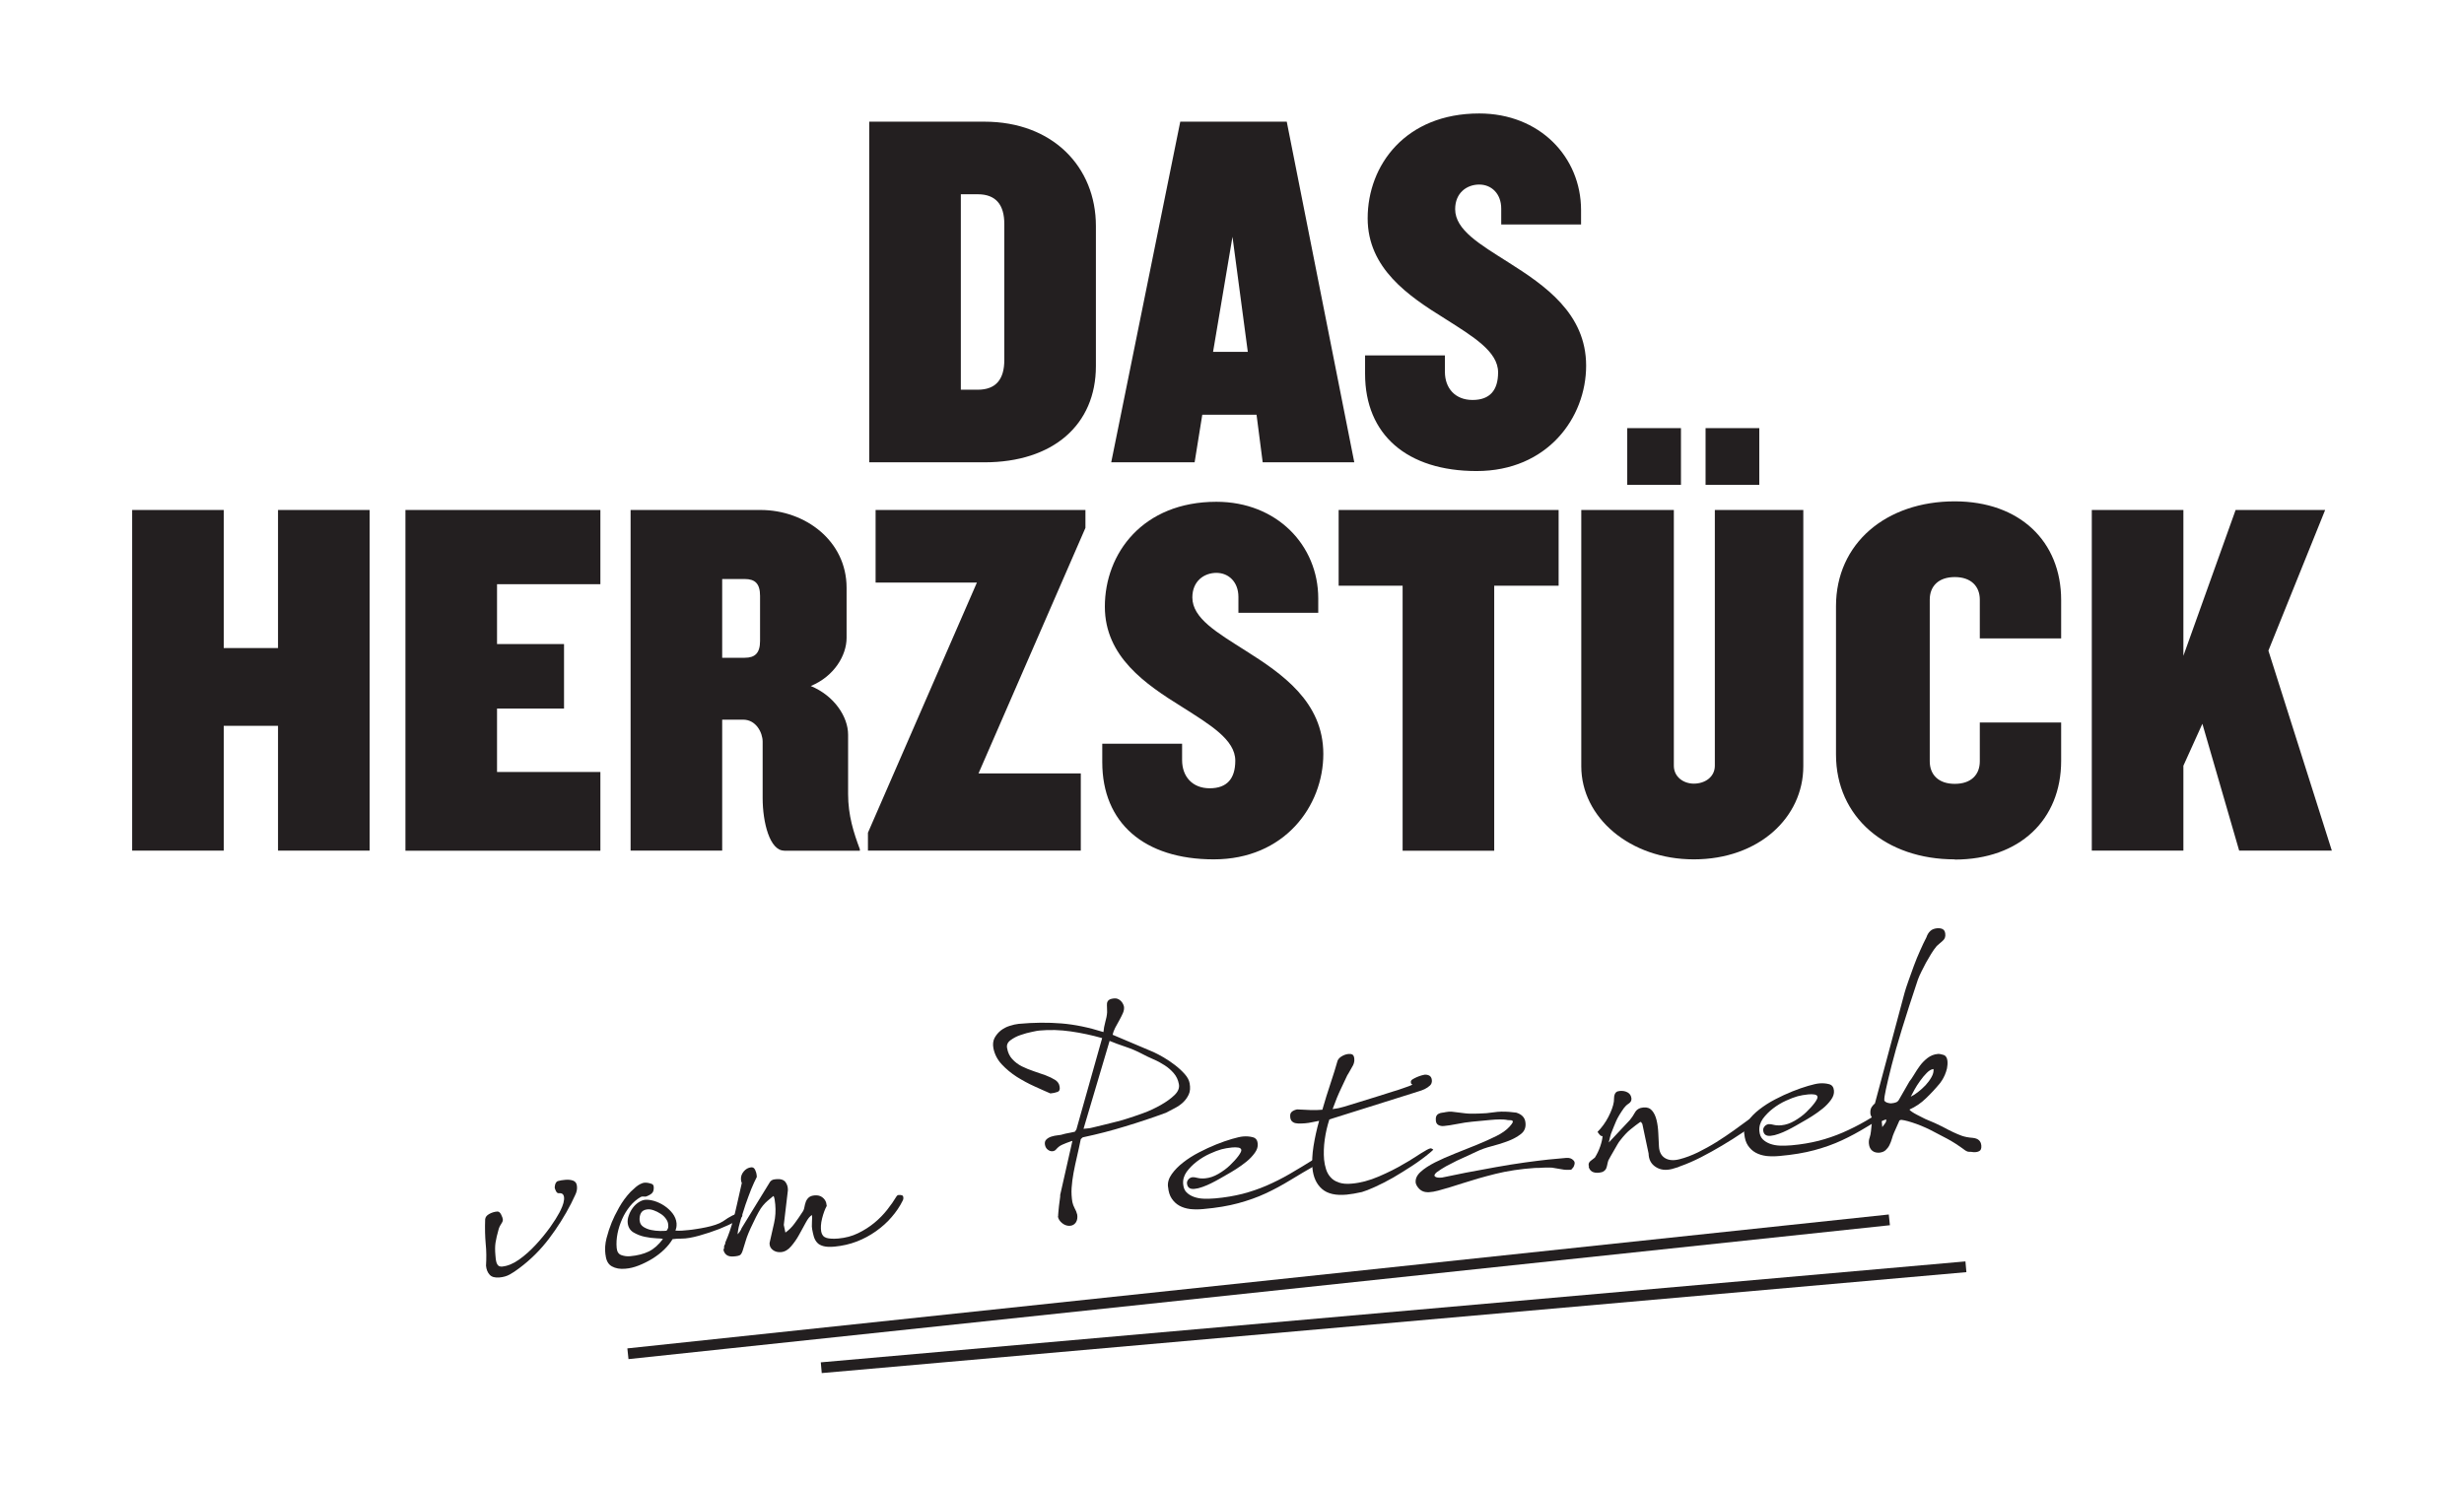
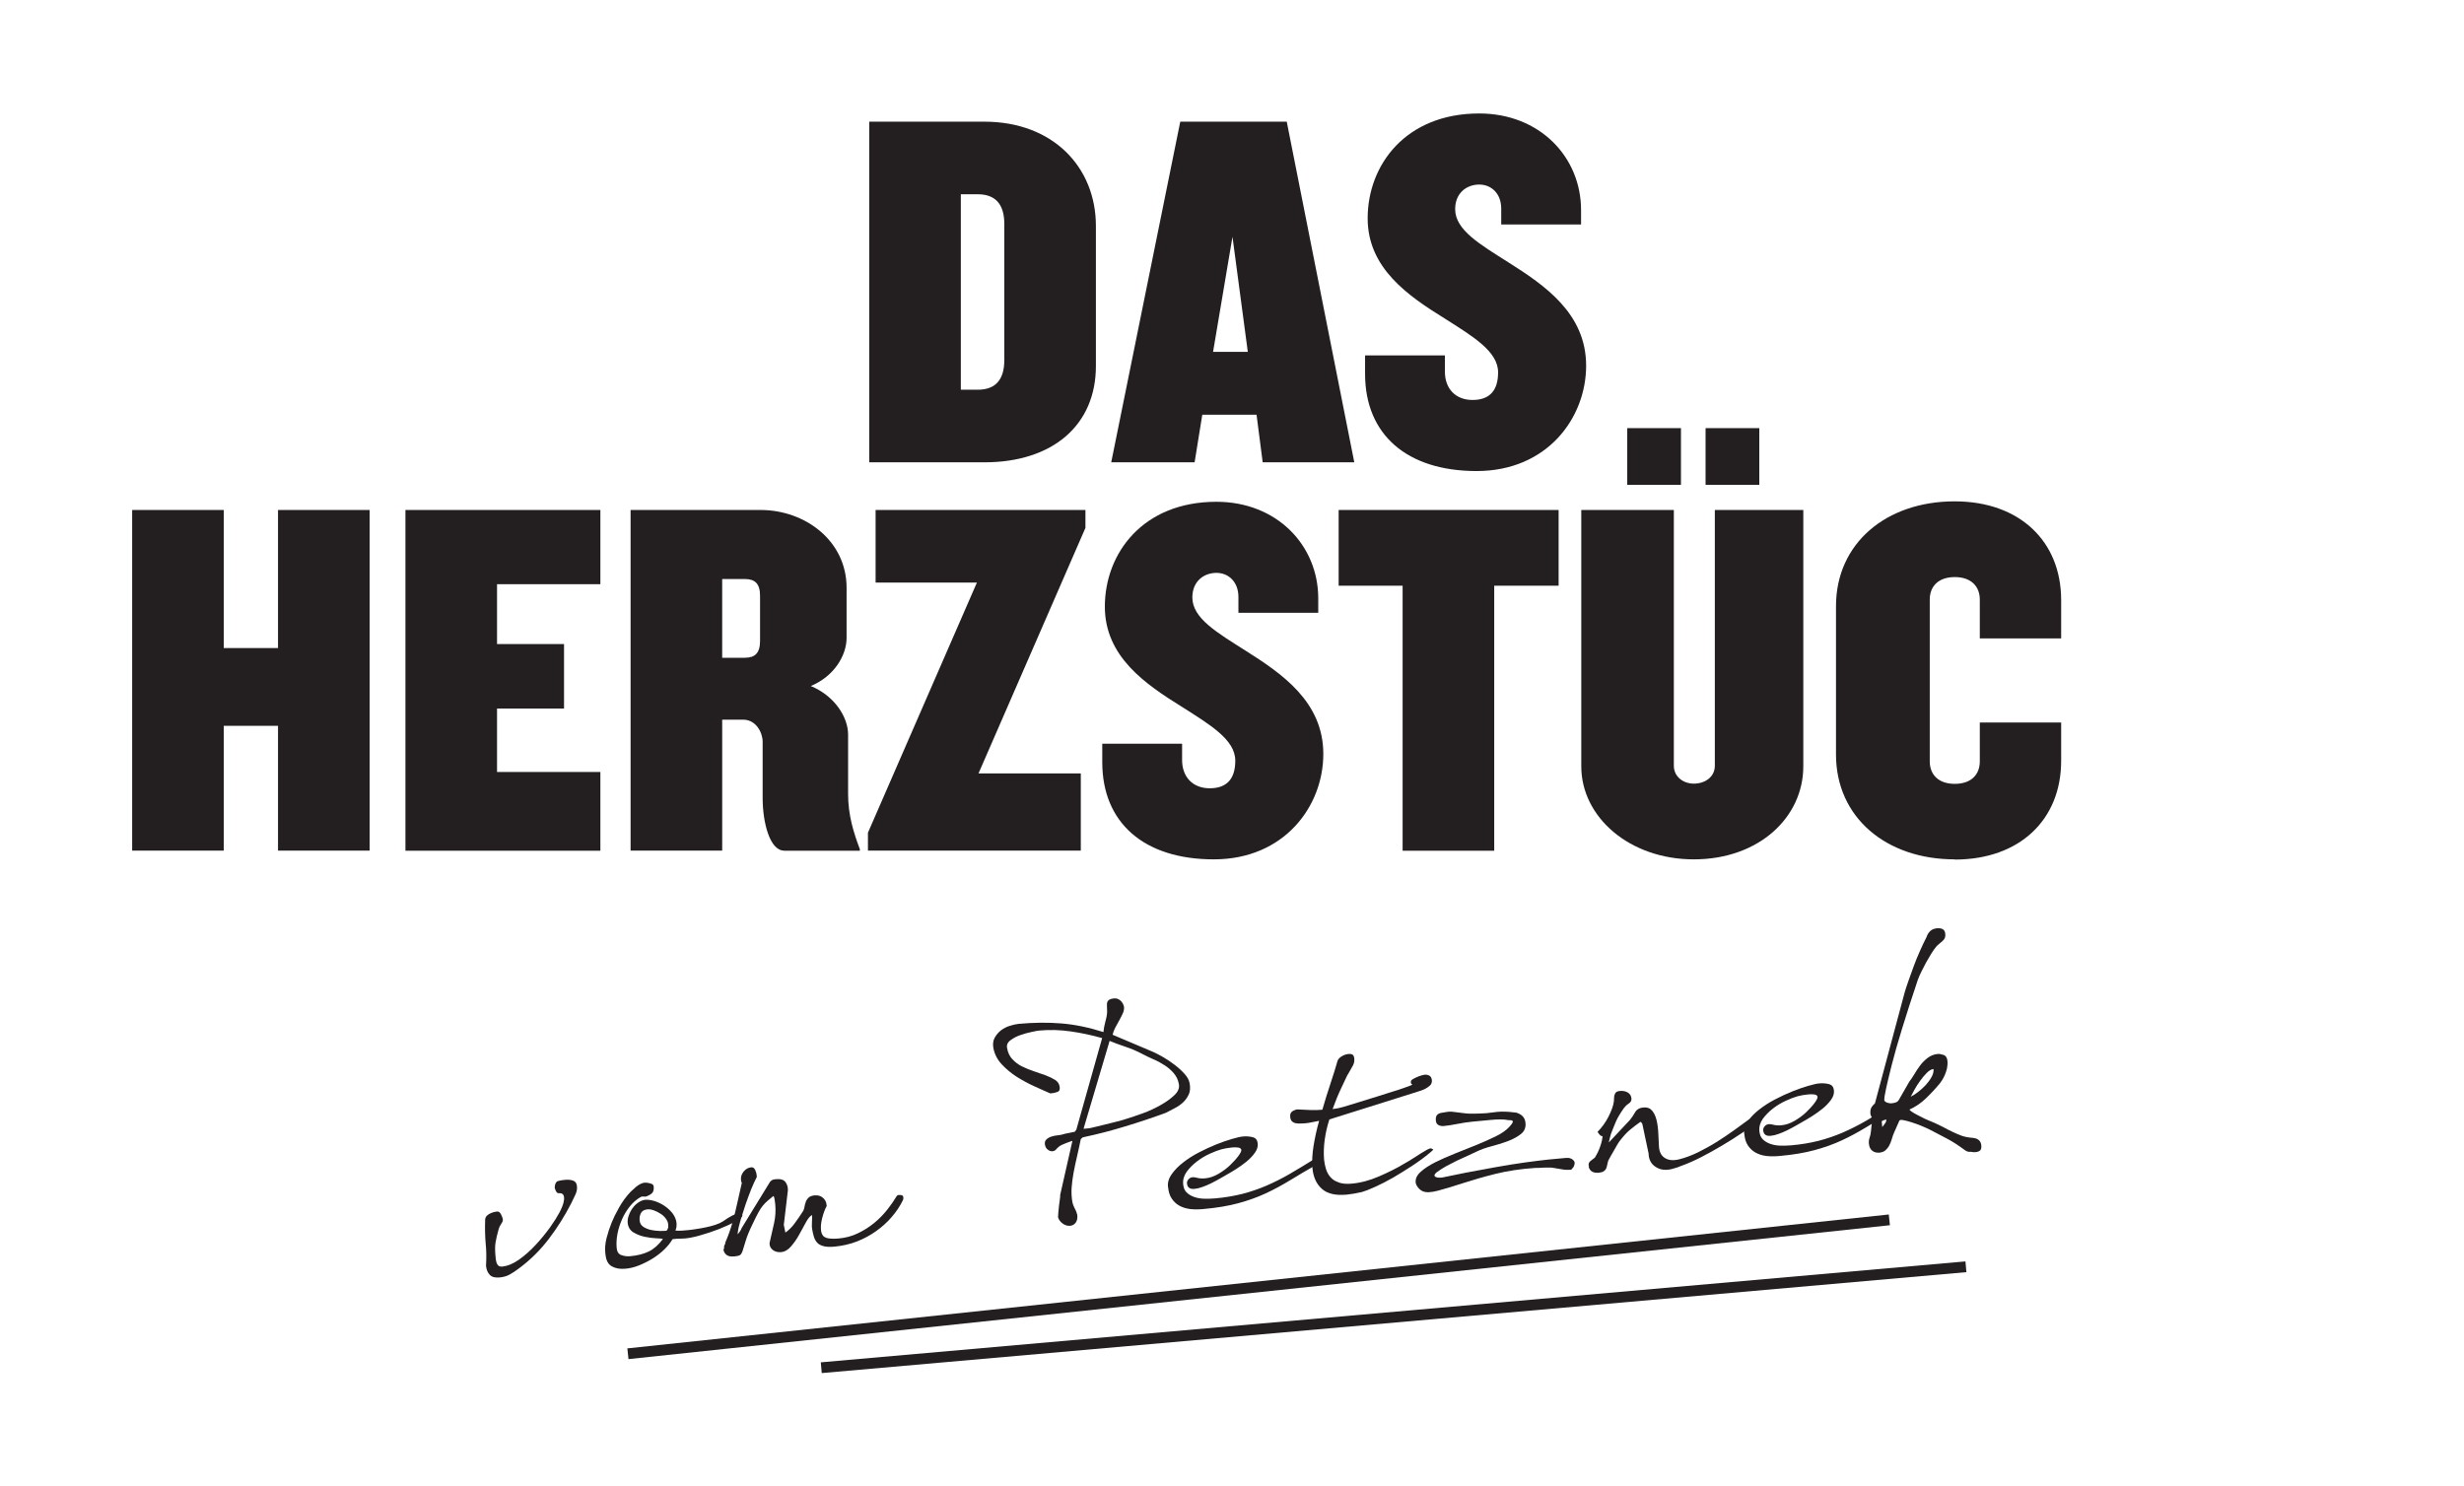
<svg xmlns="http://www.w3.org/2000/svg" id="Layer_1" viewBox="0 0 228.39 137.79">
  <rect x="57.87" y="118.81" width="117.58" height="1" transform="translate(-11.94 12.97) rotate(-6.06)" style="fill:#231f20;" />
  <rect x="75.92" y="121.61" width="106.51" height="1" transform="translate(-10.23 11.83) rotate(-5.04)" style="fill:#231f20;" />
  <path d="M91.24,42.86h-10.67V11.28h10.67c6.36,0,10.34,4.22,10.34,9.67v12.99c0,5.45-3.98,8.92-10.34,8.92ZM93.09,20.76c0-1.75-.76-2.75-2.46-2.75h-1.57v18.12h1.57c1.71,0,2.46-1,2.46-2.75v-12.61Z" style="fill:#231f20;" />
  <path d="M117.04,42.86l-.57-4.41h-5.03l-.71,4.41h-7.73l6.4-31.58h9.87l6.26,31.58h-8.49ZM114.24,21.95l-1.8,10.67h3.22l-1.42-10.67Z" style="fill:#231f20;" />
  <path d="M136.87,43.67c-6.45,0-10.34-3.37-10.34-9.01v-1.71h7.4v1.52c0,1.52.95,2.61,2.56,2.61s2.37-.9,2.37-2.56c0-1.94-2.32-3.32-4.93-4.98-3.37-2.09-7.16-4.65-7.16-9.3,0-4.93,3.51-9.72,10.34-9.72,5.6,0,9.44,4.03,9.44,8.96v1.33h-7.4v-1.47c0-1.38-.9-2.23-2.04-2.23s-2.23.76-2.23,2.28c0,1.94,2.32,3.27,4.93,4.93,3.37,2.13,7.21,4.74,7.21,9.58s-3.6,9.77-10.15,9.77Z" style="fill:#231f20;" />
  <path d="M25.77,78.86v-11.57h-5.03v11.57h-8.49v-31.58h8.49v12.8h5.03v-12.8h8.49v31.58h-8.49Z" style="fill:#231f20;" />
  <path d="M37.58,78.86v-31.58h18.07v6.88h-9.58v5.55h6.21v5.98h-6.21v5.88h9.58v7.3h-18.07Z" style="fill:#231f20;" />
  <path d="M72.68,78.86c-1.33,0-1.99-2.61-1.99-4.88v-5.22c0-.85-.62-2.04-1.8-2.04h-1.95v12.14h-8.49v-31.58h12.05c4.12,0,7.97,2.85,7.97,7.21v4.65c0,1.61-1.14,3.56-3.32,4.46,2.18.9,3.46,2.85,3.46,4.51v5.5c0,1.99.52,3.6,1.09,5.12v.14h-7.02ZM70.45,55.24c0-1.14-.47-1.56-1.42-1.56h-2.09v7.3h2.09c.95,0,1.42-.43,1.42-1.56v-4.17Z" style="fill:#231f20;" />
  <path d="M90.7,71.7h9.48v7.16h-19.73v-1.66l10.1-23.19h-9.39v-6.73h19.45v1.66l-9.91,22.76Z" style="fill:#231f20;" />
  <path d="M112.51,79.67c-6.45,0-10.34-3.37-10.34-9.01v-1.71h7.4v1.52c0,1.52.95,2.61,2.56,2.61s2.37-.9,2.37-2.56c0-1.94-2.32-3.32-4.93-4.98-3.37-2.09-7.16-4.65-7.16-9.3,0-4.93,3.51-9.72,10.34-9.72,5.6,0,9.44,4.03,9.44,8.96v1.33h-7.4v-1.47c0-1.38-.9-2.23-2.04-2.23s-2.23.76-2.23,2.28c0,1.94,2.32,3.27,4.93,4.93,3.37,2.13,7.21,4.74,7.21,9.58s-3.61,9.77-10.15,9.77Z" style="fill:#231f20;" />
  <path d="M138.5,54.3v24.57h-8.49v-24.57h-5.93v-7.02h20.39v7.02h-5.97Z" style="fill:#231f20;" />
  <path d="M157,79.67c-5.93,0-10.43-3.89-10.43-8.63v-23.76h8.58v23.71c0,1.04.9,1.66,1.85,1.66,1.04,0,1.95-.62,1.95-1.66v-23.71h8.2v23.76c0,4.74-4.12,8.63-10.15,8.63ZM150.83,44.95v-5.26h4.98v5.26h-4.98ZM158.09,44.95v-5.26h4.98v5.26h-4.98Z" style="fill:#231f20;" />
  <path d="M181.18,79.67c-6.35,0-11-3.89-11-9.72v-13.75c0-5.83,4.65-9.72,11-9.72,6.02,0,9.87,3.7,9.87,9.15v3.56h-7.54v-3.6c0-1.23-.81-2.09-2.32-2.09s-2.32.85-2.32,2.09v14.99c0,1.23.8,2.09,2.32,2.09s2.32-.85,2.32-2.09v-3.6h7.54v3.56c0,5.45-3.84,9.15-9.87,9.15Z" style="fill:#231f20;" />
-   <path d="M207.55,78.86l-3.41-11.76-1.76,3.89v7.87h-8.49v-31.58h8.49v13.52l4.84-13.52h8.3l-5.26,13.04,5.88,18.54h-8.58Z" style="fill:#231f20;" />
  <path d="M45.05,117.34c.04-.69.04-1.36-.03-2.03-.06-.67-.08-1.42-.05-2.27.02-.2.14-.36.37-.49.23-.13.48-.21.75-.23.14-.01.26.08.36.28.1.2.15.35.16.46s-.04.24-.15.4c-.11.16-.19.32-.23.46-.15.53-.25.96-.3,1.29-.05.33-.05.71-.01,1.16,0,.09.02.2.03.32.01.12.04.24.07.36.04.11.09.21.17.28.08.07.2.1.36.09.5-.05,1.02-.26,1.57-.65.55-.39,1.06-.85,1.55-1.38.49-.53.93-1.07,1.32-1.61.39-.55.67-1,.86-1.36.09-.17.18-.36.27-.58s.14-.42.16-.61c.02-.19,0-.34-.07-.46-.07-.12-.21-.17-.44-.15-.09,0-.17-.06-.25-.22-.08-.15-.11-.28-.1-.37.03-.31.13-.49.31-.54.18-.05.4-.09.65-.11.3-.03.55,0,.76.08.2.08.32.25.34.52.03.27-.03.54-.17.82-.13.28-.26.54-.38.79-.58,1.13-1.26,2.21-2.04,3.24-.78,1.03-1.7,1.95-2.76,2.74-.32.24-.61.44-.89.59-.27.15-.59.24-.94.27-.43.04-.74-.05-.92-.26-.19-.21-.3-.49-.33-.83Z" style="fill:#231f20;" />
  <path d="M56.12,116.32c-.07-.51-.03-1.02.1-1.53.13-.51.29-.99.48-1.46.15-.37.37-.83.68-1.38.31-.55.67-1.04,1.08-1.47.1-.08.2-.17.31-.28.11-.11.23-.21.36-.3.13-.09.27-.16.41-.21s.29-.06.45-.04c.15.02.28.06.4.1.12.04.19.13.2.25.02.2,0,.36-.07.5-.07.14-.25.27-.54.39-.1.05-.21.06-.32.04-.11-.02-.2,0-.27.04-.37.21-.71.5-1,.86-.29.36-.53.75-.72,1.18-.19.43-.34.88-.43,1.34s-.12.91-.08,1.34c.03.36.18.58.44.67s.53.13.82.1c.67-.06,1.25-.21,1.72-.44.47-.23.91-.62,1.31-1.16-.08-.03-.28-.05-.61-.06-.33-.01-.69-.06-1.08-.14-.38-.08-.73-.22-1.05-.41-.31-.19-.49-.49-.53-.88-.02-.21.01-.44.1-.68.08-.24.2-.47.35-.68.15-.21.33-.39.54-.53.21-.14.42-.23.64-.25.23-.02.51.02.83.11.32.1.63.24.93.44.3.2.55.43.77.71.21.28.34.58.37.92.01.16,0,.29-.02.39-.03.1-.05.2-.08.29.25.01.45.01.61,0,.15-.01.34-.03.57-.05.21-.02.47-.05.76-.1.29-.04.59-.1.89-.16.3-.06.59-.14.87-.23.28-.09.51-.2.7-.32.32-.23.61-.41.87-.54.22-.11.43-.18.62-.22.19-.04.3.03.31.19.01.14-.19.33-.62.57-.43.24-.94.47-1.53.71-.6.23-1.22.44-1.87.62-.65.18-1.18.27-1.62.27-.14,0-.28,0-.42.01-.13.01-.27.02-.41.04-.19.32-.44.64-.77.96-.33.32-.7.6-1.1.85-.41.25-.83.46-1.26.63-.43.17-.84.27-1.24.3-.5.05-.92-.03-1.26-.22s-.53-.55-.58-1.06ZM59.3,113.2c.02.23.14.41.35.55.21.13.45.23.71.28.26.06.53.08.8.09.27,0,.47,0,.62-.02.08-.1.13-.19.15-.27.02-.08.02-.2,0-.36-.02-.16-.09-.33-.22-.5-.13-.18-.29-.33-.49-.45-.19-.13-.4-.23-.62-.31-.22-.08-.42-.11-.6-.09-.28.03-.48.14-.59.34-.11.2-.15.45-.12.75Z" style="fill:#231f20;" />
  <path d="M67.12,115.79c-.02-.2,0-.32.05-.38s.07-.13.06-.22c.16-.37.3-.72.41-1.05.11-.32.22-.68.33-1.08.11-.4.22-.86.34-1.4.12-.54.27-1.2.45-1.99-.04-.07-.07-.17-.08-.31-.02-.27.06-.52.25-.75.19-.23.42-.36.69-.39.18-.02.3.07.38.25s.12.32.13.43l.02.21c-.17.32-.34.71-.53,1.16-.18.46-.35.93-.52,1.41-.16.48-.31.95-.45,1.41-.14.46-.23.86-.27,1.21v.13s.1-.12.19-.25c.09-.12.14-.23.17-.32l2.64-4.3c.08-.1.17-.16.26-.19s.2-.04.3-.05c.41-.04.69.05.86.26.16.21.24.47.23.77l-.38,3.21.15.71c.32-.23.61-.51.86-.86.26-.35.49-.69.71-1.03.1-.13.16-.29.19-.46.03-.17.07-.34.13-.5.06-.16.15-.29.27-.4.12-.11.31-.18.56-.2.27-.02.5.03.69.17.19.14.31.31.37.52l.05.29c-.17.3-.31.69-.43,1.16s-.14.88-.08,1.23c.06.3.22.49.48.57.26.08.63.1,1.11.06.66-.06,1.27-.22,1.82-.49.56-.27,1.06-.59,1.51-.96.45-.37.85-.78,1.19-1.21.35-.44.63-.85.87-1.25.06-.08.11-.12.15-.12.3-.03.46.03.47.17.03.12.01.24-.05.35-.27.55-.62,1.06-1.03,1.53-.41.48-.89.91-1.44,1.3-.55.39-1.14.71-1.79.96-.65.25-1.33.4-2.04.47-.43.04-.77.03-1.03-.04-.26-.07-.46-.17-.59-.32-.14-.15-.24-.33-.31-.55-.06-.22-.12-.45-.16-.7-.03-.12-.04-.34-.02-.66.02-.32.02-.54,0-.66-.19.11-.38.34-.57.7s-.4.74-.62,1.13c-.22.4-.47.76-.75,1.08-.27.32-.58.5-.92.53-.3.03-.56-.04-.77-.2-.21-.16-.31-.37-.3-.64.15-.66.29-1.28.42-1.85.13-.58.16-1.15.11-1.72-.01-.14-.03-.3-.06-.48-.03-.18-.07-.28-.12-.31-.22.18-.4.33-.54.45-.14.12-.28.26-.42.43-.14.17-.28.37-.41.62-.14.25-.31.58-.5.99-.35.71-.58,1.27-.69,1.66-.12.4-.21.7-.28.91-.07.21-.15.35-.24.41-.09.06-.28.11-.57.13-.3.03-.54-.02-.7-.15s-.26-.31-.28-.54Z" style="fill:#231f20;" />
  <path d="M98.08,112.75c0-.05,0-.17.02-.36.02-.19.04-.39.06-.61.03-.22.05-.42.08-.61.03-.19.04-.32.03-.39l1.13-5h-.05s-.07.03-.17.06c-.1.04-.21.08-.33.12-.12.05-.24.1-.36.15-.12.06-.21.1-.28.15-.13.1-.24.2-.32.3-.08.1-.19.15-.33.17-.14.01-.29-.03-.43-.14-.14-.1-.23-.25-.27-.45-.04-.21,0-.38.13-.5.12-.12.28-.21.47-.27.19-.06.39-.1.59-.12.21-.02.38-.05.52-.1.07-.02.16-.05.28-.07.11-.02.23-.04.36-.07.14-.03.28-.06.42-.09l.14-.2,2.39-8.48c-.96-.27-1.93-.48-2.91-.62-.98-.14-1.95-.17-2.91-.08-.11,0-.33.05-.67.12-.34.07-.7.16-1.06.29-.37.12-.68.29-.95.49-.27.2-.37.45-.31.73.07.41.23.75.48,1.02.25.27.55.5.89.67s.72.32,1.1.45c.39.13.75.25,1.1.38.34.13.63.27.87.42.24.15.38.35.42.59.06.28,0,.46-.19.53-.19.07-.41.12-.66.14-.41-.18-.9-.39-1.46-.65-.56-.25-1.11-.55-1.64-.88-.53-.34-1-.73-1.41-1.17s-.66-.94-.77-1.49c-.07-.37-.03-.69.11-.96.15-.27.34-.5.58-.69.24-.18.51-.33.81-.42.29-.1.58-.16.84-.19,1.4-.13,2.72-.14,3.96-.04,1.24.1,2.54.37,3.9.8.03-.31.08-.62.17-.93.09-.31.15-.61.17-.9,0-.14,0-.29-.01-.44-.01-.15-.01-.28,0-.4.02-.12.07-.22.17-.3.1-.08.27-.13.5-.15.2-.02.38.04.55.18.17.14.29.33.35.57.03.18,0,.38-.09.6-.1.22-.21.45-.34.68s-.26.46-.38.69c-.12.24-.2.45-.24.65l3.8,1.61c.26.12.57.28.93.49.36.21.71.45,1.05.71.34.26.64.54.9.83.26.29.41.58.46.86.07.41.05.75-.08,1.03-.13.28-.3.52-.52.73-.22.21-.48.39-.77.54-.29.15-.56.29-.82.43-1.25.46-2.5.88-3.77,1.26-1.26.39-2.54.72-3.85,1-.09,0-.18.07-.28.19-.11.55-.23,1.08-.35,1.61-.12.52-.23,1.02-.32,1.51-.09.48-.15.95-.18,1.4-.03.45,0,.89.07,1.31.04.19.11.38.21.57.11.19.19.39.24.6.04.28,0,.52-.12.71-.13.19-.3.3-.54.32-.25.02-.49-.05-.72-.23-.23-.18-.37-.39-.41-.63ZM100.43,104.65l.51-.05c.05,0,.22-.04.51-.11.29-.07.62-.15.99-.24.37-.09.74-.18,1.12-.28.38-.1.68-.18.9-.26.42-.13.92-.3,1.5-.51.58-.21,1.13-.47,1.64-.76.51-.29.94-.6,1.27-.92.34-.33.47-.67.4-1.02-.07-.39-.23-.72-.47-1-.24-.28-.52-.53-.85-.74-.32-.21-.67-.4-1.05-.56-.37-.16-.72-.33-1.04-.5-.49-.26-1.01-.48-1.55-.66-.54-.18-1.03-.36-1.46-.54l-2.42,8.16Z" style="fill:#231f20;" />
  <path d="M108.26,110.01c-.04-.39.08-.78.35-1.16.27-.38.62-.74,1.06-1.08.43-.34.92-.65,1.46-.93.54-.28,1.07-.53,1.6-.74.53-.21,1.01-.38,1.46-.51.45-.13.79-.21,1.04-.23.32-.03.62,0,.89.07.28.07.43.27.46.59.03.28-.06.57-.27.86-.21.29-.46.56-.77.81s-.63.48-.96.69-.6.37-.8.48c-.22.13-.46.27-.73.42-.26.15-.53.29-.79.42-.27.13-.53.25-.8.34-.27.1-.52.16-.75.18-.43.04-.66-.14-.69-.53,0-.11.03-.22.12-.33.09-.12.21-.19.37-.22.12-.01.28,0,.48.06.19.05.44.07.74.04.39-.04.79-.17,1.2-.41s.77-.5,1.08-.8c.31-.3.57-.58.77-.85s.29-.46.28-.56c-.01-.12-.1-.2-.28-.23-.17-.03-.37-.03-.58-.01-.18.02-.35.04-.52.07-.17.03-.32.07-.46.1-.3.08-.66.22-1.08.41-.42.19-.82.43-1.2.72-.38.29-.69.61-.95.96-.25.36-.36.74-.32,1.15.03.32.13.57.31.75.18.18.41.32.68.42.28.1.59.16.93.17.34.01.69,0,1.05-.03.92-.08,1.77-.23,2.53-.42.76-.2,1.5-.45,2.22-.76.71-.31,1.44-.67,2.16-1.09.72-.42,1.52-.9,2.38-1.44.09,0,.18,0,.27,0,.09,0,.14.06.15.15,0,.11-.02.19-.1.26-.08.07-.15.13-.21.17-.9.51-1.72,1-2.46,1.45-.74.45-1.49.86-2.27,1.22-.77.36-1.62.66-2.54.91-.92.25-2,.43-3.24.54-.43.04-.83.04-1.21,0-.38-.05-.71-.15-1-.31-.29-.16-.52-.38-.71-.66-.19-.28-.3-.64-.34-1.08Z" style="fill:#231f20;" />
  <path d="M124.87,99.71c-.12.26-.31.67-.57,1.21-.26.54-.52,1.18-.78,1.9l.4-.06s.23-.03.63-.15c.4-.12.88-.27,1.44-.44.56-.18,1.13-.35,1.71-.53s1.06-.33,1.42-.45c.11-.03.25-.07.43-.13.18-.06.36-.12.55-.19.18-.06.35-.12.51-.18.16-.06.26-.11.31-.15-.07-.03-.12-.06-.13-.11-.01-.04-.02-.08-.02-.12,0-.09.04-.17.15-.24.11-.07.24-.14.4-.21.16-.07.3-.12.44-.16s.24-.06.29-.07c.16-.01.31.02.44.09.13.08.21.21.23.41.02.21-.04.38-.18.51-.14.13-.31.24-.49.33-.19.09-.39.16-.6.22-.21.06-.37.11-.47.15l-7.76,2.44c-.2.61-.34,1.23-.43,1.87s-.11,1.26-.06,1.86c.03.3.09.6.18.88.09.29.23.54.42.75.19.22.45.38.77.49.32.11.73.15,1.21.1.8-.07,1.63-.29,2.49-.66.86-.37,1.65-.76,2.36-1.19.27-.15.54-.31.8-.48.26-.17.5-.32.72-.46s.41-.25.57-.34c.16-.09.28-.13.35-.14.04,0,.09.01.15.05.07.04.1.07.1.08l-.3.27c-.48.4-1.03.81-1.64,1.21s-1.21.77-1.79,1.11c-.59.33-1.14.62-1.66.85-.52.24-.92.39-1.22.48-.26.06-.51.11-.75.15-.24.04-.46.07-.65.09-1.03.1-1.8-.08-2.31-.53s-.8-1.09-.88-1.92c-.05-.6-.02-1.28.1-2.04.12-.75.29-1.54.52-2.35-.23.04-.45.08-.66.13-.21.05-.43.08-.66.1-.12.01-.26.02-.41.02-.15,0-.3,0-.43-.03-.14-.02-.25-.08-.35-.17-.1-.09-.16-.23-.17-.43-.02-.21.03-.37.16-.47.12-.1.29-.17.48-.21.49.03.91.05,1.27.06.36.01.72,0,1.07-.03.24-.85.5-1.66.76-2.45.26-.79.48-1.48.65-2.09.06-.15.18-.29.38-.41s.41-.2.64-.22c.14-.01.26,0,.36.06.09.05.15.18.17.37.02.16,0,.3-.04.43s-.09.24-.16.34l-.35.62-.09.14Z" style="fill:#231f20;" />
  <path d="M131.22,109.61c-.03-.34.12-.66.46-.97.34-.31.79-.6,1.34-.88.56-.28,1.17-.55,1.85-.82.67-.27,1.34-.54,2-.8.66-.27,1.26-.54,1.81-.81.55-.27.96-.57,1.24-.88.16-.18.26-.31.29-.39.03-.08.01-.14-.04-.17s-.14-.05-.25-.04c-.11,0-.22-.01-.33-.04-.11-.02-.3-.03-.57-.03s-.56.02-.88.05c-.32.03-.64.06-.95.09-.31.03-.55.05-.73.07-.43.04-.89.11-1.39.21-.5.1-.91.16-1.23.19-.2.02-.36-.01-.51-.09s-.22-.21-.24-.41c-.02-.18,0-.31.04-.41.04-.09.11-.17.21-.22.09-.05.2-.09.31-.1.12-.01.23-.03.36-.06.21-.04.39-.05.53-.04.14.01.31.03.5.06.19.03.44.06.73.09.3.04.71.05,1.23.03.54-.01,1.02-.05,1.46-.12s.91-.08,1.43-.04l.65.07c.24.07.44.18.59.33.16.16.25.37.27.63.04.43-.1.77-.42,1.02-.32.25-.71.47-1.18.65-.47.18-.97.34-1.52.48s-1.02.31-1.43.51c-.24.11-.52.24-.84.39-.32.15-.64.3-.98.45-.33.16-.66.33-.99.51-.32.18-.61.37-.86.55-.22.18-.27.32-.16.41.11.09.32.12.64.09.58-.12,1.31-.27,2.2-.45.89-.17,1.81-.34,2.76-.51.95-.17,1.87-.32,2.74-.44.88-.12,1.6-.21,2.17-.27l1.63-.15c.3-.03.53.05.69.23.1.1.13.22.09.37-.03.11-.06.2-.11.27-.05.07-.11.14-.19.22-.32.03-.62.02-.9-.04-.28-.05-.58-.1-.89-.15-.25-.01-.51-.01-.78,0-.27.02-.54.03-.8.03-1.32.09-2.54.27-3.66.55-1.12.28-2.12.57-3.01.86-.89.29-1.65.52-2.29.69-.64.17-1.12.2-1.43.06-.17-.07-.32-.19-.45-.36-.13-.17-.21-.34-.22-.52Z" style="fill:#231f20;" />
  <path d="M147.29,108.13s0-.04-.02-.05c-.01-.02-.02-.04-.02-.08-.01-.14.05-.26.18-.37.13-.1.27-.2.4-.31.2-.32.37-.67.5-1.05.13-.38.2-.69.21-.95-.09.03-.18-.02-.28-.14s-.16-.2-.18-.25c.39-.39.73-.86,1-1.38.27-.53.45-1,.51-1.42,0-.11.02-.22.02-.34,0-.12.02-.22.05-.31.03-.09.08-.17.15-.23.08-.06.19-.1.35-.11.27-.02.5.02.71.14.21.12.32.3.35.55.02.2-.07.36-.25.48-.19.12-.33.26-.45.42-.17.25-.32.46-.42.64-.11.18-.2.35-.28.52-.07.17-.15.35-.23.55-.08.2-.17.42-.27.68-.03.09-.06.22-.1.37-.04.16-.07.3-.1.43l1.96-2.09c.16-.19.32-.43.47-.7.15-.27.42-.43.79-.46.34-.03.6.07.79.29.19.22.33.52.42.89.09.37.14.77.16,1.21.02.44.04.84.06,1.22.03.52.22.88.57,1.09.35.21.8.24,1.34.1.56-.14,1.13-.36,1.71-.64.58-.29,1.15-.6,1.71-.95.56-.35,1.09-.71,1.61-1.08.51-.37.98-.71,1.4-1.02.04,0,.07-.02.1-.04.07-.04.11-.06.13-.07.02,0,.08-.02.18-.04.11-.03.22-.05.34-.06.12-.01.23,0,.31.02.08.03.1.1.06.21-.5.37-1.06.76-1.68,1.18-.62.42-1.25.82-1.91,1.21-.65.39-1.32.76-1.98,1.1-.67.34-1.31.62-1.94.84-.14.07-.27.11-.39.14-.12.03-.25.07-.37.11-.58.14-1.08.08-1.5-.2-.42-.27-.64-.69-.65-1.24l-.58-2.74-.12-.18h-.08c-.27.19-.56.41-.88.67-.32.25-.64.6-.98,1.04-.07.08-.15.2-.25.37-.1.17-.21.35-.31.54-.11.19-.21.37-.31.54-.1.17-.17.3-.22.4-.04.13-.08.26-.1.39-.02.13-.06.24-.1.35-.04.1-.12.19-.22.26-.1.07-.25.12-.44.14-.55.05-.87-.14-.97-.58Z" style="fill:#231f20;" />
  <path d="M161.67,105.09c-.04-.39.08-.78.35-1.16s.62-.74,1.06-1.08.92-.65,1.46-.93,1.07-.53,1.6-.74c.53-.21,1.01-.38,1.46-.51.45-.13.79-.21,1.04-.23.32-.03.62,0,.89.07.28.07.43.27.46.59.03.28-.06.57-.27.86-.21.29-.46.56-.77.81s-.63.48-.96.69-.6.37-.8.48c-.22.13-.46.27-.73.42-.26.15-.53.29-.79.42-.27.13-.53.25-.8.34-.27.1-.52.16-.75.18-.43.04-.66-.14-.69-.53,0-.11.03-.22.12-.33.09-.12.21-.19.37-.22.12-.01.28,0,.48.06.19.05.44.07.74.04.39-.04.79-.17,1.2-.41s.77-.5,1.08-.8c.31-.3.57-.58.77-.85s.29-.46.28-.56c-.01-.12-.1-.2-.28-.23-.17-.03-.37-.03-.58-.01-.18.02-.35.04-.52.07-.17.03-.32.07-.46.1-.3.08-.66.22-1.08.41-.42.19-.82.43-1.2.72-.38.29-.69.61-.95.96-.25.36-.36.74-.32,1.15.03.32.13.57.31.75.18.18.41.32.68.42.28.1.59.16.93.17.34.01.69,0,1.05-.03.92-.08,1.77-.23,2.53-.42.76-.2,1.5-.45,2.22-.76.71-.31,1.44-.67,2.16-1.09.72-.42,1.52-.9,2.38-1.44.09,0,.18,0,.27,0,.09,0,.14.06.15.15,0,.11-.02.19-.1.26-.07.07-.14.13-.21.17-.9.51-1.72,1-2.46,1.45-.74.45-1.49.86-2.27,1.22-.77.36-1.62.66-2.54.91-.92.25-2,.43-3.24.54-.43.04-.83.04-1.21,0-.38-.05-.71-.15-1-.31-.29-.16-.52-.38-.71-.66-.19-.28-.3-.64-.34-1.08Z" style="fill:#231f20;" />
  <path d="M176.26,103.82s-.09,0-.15.03c-.06.03-.09.07-.08.1l-.47,1.06c-.08.17-.14.36-.2.57-.06.21-.14.41-.23.59-.09.18-.21.33-.35.46-.14.13-.33.2-.56.23-.27.02-.49-.03-.67-.17-.18-.14-.29-.35-.32-.66-.02-.2,0-.39.07-.57.06-.18.1-.38.12-.58.02-.22.04-.44.07-.67.03-.23.06-.41.08-.56-.04-.01-.08-.06-.12-.15-.04-.08-.07-.16-.08-.23-.03-.28.02-.5.13-.66.11-.15.21-.26.29-.32l2.74-10.23c.08-.29.2-.66.36-1.11.16-.44.32-.91.5-1.39.18-.48.37-.96.58-1.42.21-.47.4-.88.59-1.24.08-.24.2-.44.35-.58.15-.15.36-.23.62-.26.2-.02.37,0,.52.07.15.07.24.22.26.45.03.27-.05.48-.24.64-.18.16-.37.32-.55.48-.18.21-.35.46-.52.73-.17.28-.33.56-.49.84-.15.28-.29.56-.42.82-.13.26-.24.51-.32.73-1.15,3.44-1.97,6.1-2.44,7.97-.47,1.87-.7,2.93-.67,3.18v.08c.07.08.17.15.31.19.14.04.27.06.39.04.14-.01.27-.04.4-.09.12-.05.22-.15.29-.3l.93-1.62c.13-.16.27-.37.44-.65.16-.27.34-.55.54-.82.2-.27.44-.51.71-.72.28-.21.59-.34.95-.37.14-.01.32.02.53.09.21.07.33.26.36.56.02.23,0,.46-.04.68-.05.22-.12.42-.2.61-.08.19-.17.35-.25.48s-.15.23-.2.29c-.42.51-.86.98-1.31,1.41-.45.44-.96.78-1.51,1.03,0,.05.07.12.21.21.13.09.29.18.46.27.17.09.33.17.49.25.16.08.27.13.32.16.65.26,1.17.5,1.56.7.39.21.72.38,1,.51.28.13.55.25.81.34s.6.16,1.01.19c.49.05.75.28.79.71.02.27-.04.44-.2.52-.15.08-.34.11-.56.09-.13-.02-.25-.04-.37-.03-.12,0-.23-.04-.35-.12-.62-.46-1.2-.84-1.74-1.12-.55-.28-.9-.47-1.07-.56-.57-.31-1.14-.57-1.72-.78-.59-.21-1.05-.34-1.39-.38ZM174.83,103.79c-.05,0-.14.03-.26.08-.12.05-.17.08-.15.09l.05.53c.06-.09.14-.2.24-.32.1-.12.14-.25.13-.39ZM179.21,99.11c-.2.02-.4.14-.61.35s-.42.46-.62.74c-.2.28-.38.55-.53.83-.15.27-.27.49-.34.64.19-.09.41-.23.66-.42.25-.19.49-.41.71-.64.22-.24.4-.48.55-.75.15-.26.21-.51.19-.74Z" style="fill:#231f20;" />
</svg>